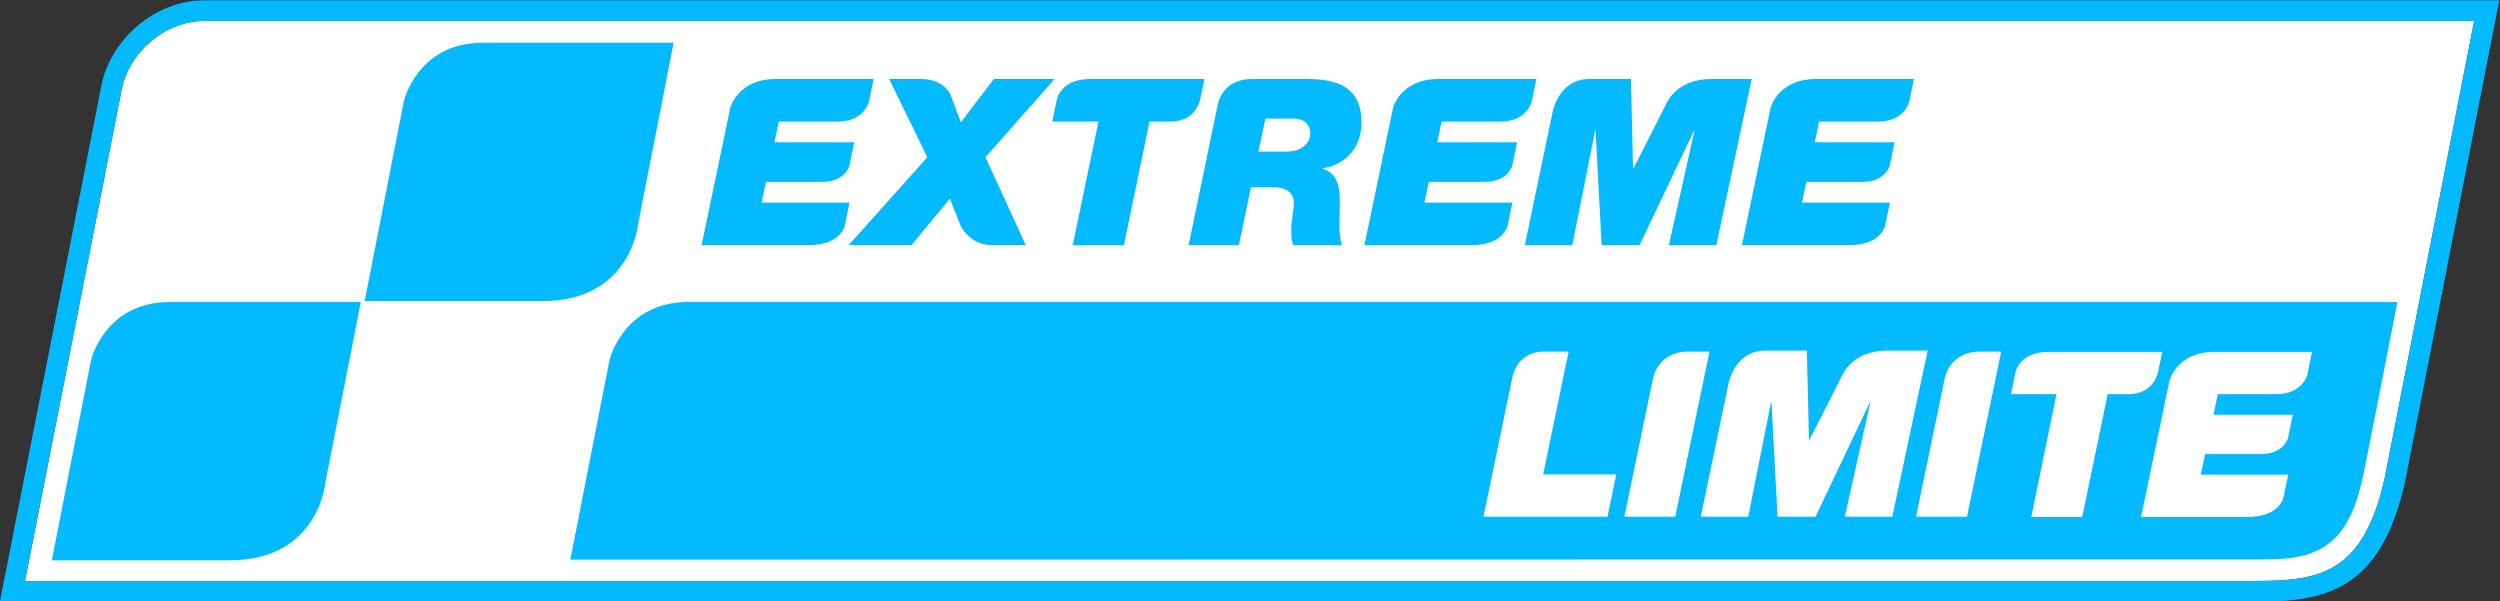
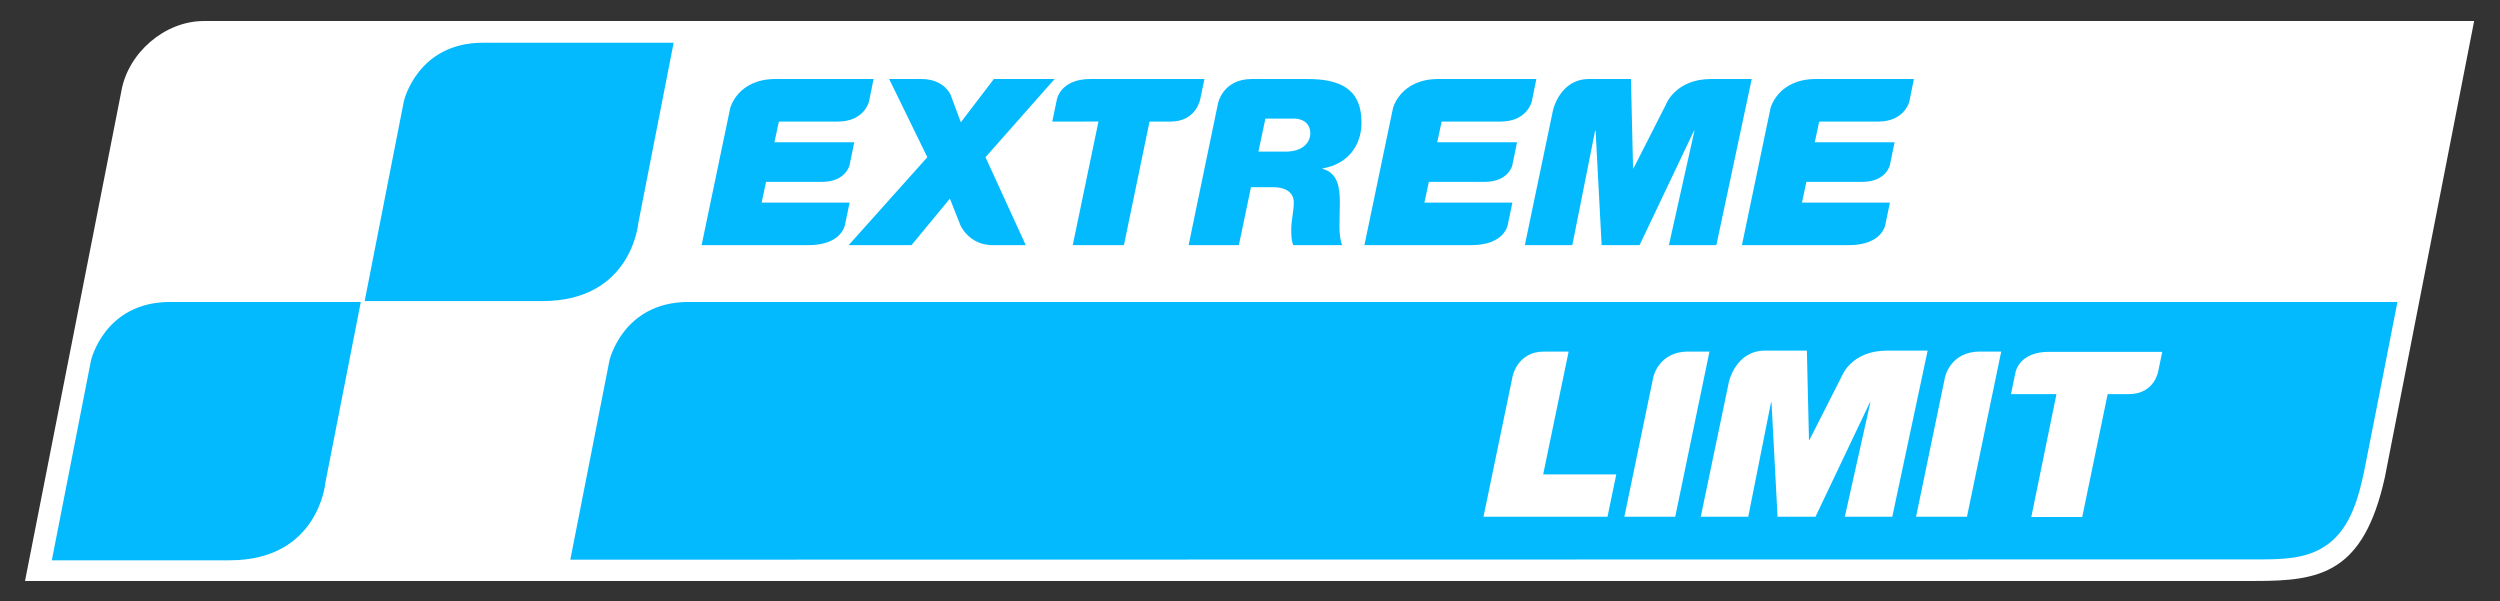
<svg xmlns="http://www.w3.org/2000/svg" xmlns:ns1="http://sodipodi.sourceforge.net/DTD/sodipodi-0.dtd" xmlns:ns2="http://www.inkscape.org/namespaces/inkscape" version="1.1" id="svg815" xml:space="preserve" width="853.115" height="205.235" viewBox="0 0 853.115 205.235" ns1:docname="extreme-limite-logo2.svg" ns2:version="0.92.4 (5da689c313, 2019-01-14)">
  <rect x="0" y="0" width="853.115" height="205.235" fill="#333333" stroke="none" />
  <defs id="defs819">
    <clipPath clipPathUnits="userSpaceOnUse" id="clipPath831">
      <path d="M 0,595.28 H 841.89 V 0 H 0 Z" id="path829" ns2:connector-curvature="0" />
    </clipPath>
    <clipPath clipPathUnits="userSpaceOnUse" id="clipPath843">
-       <path d="M 0,595.28 H 841.89 V 0 H 0 Z" id="path841" ns2:connector-curvature="0" />
-     </clipPath>
+       </clipPath>
    <clipPath clipPathUnits="userSpaceOnUse" id="clipPath919">
      <path d="m 734.308,368.883 0.006,0.001 c 0,0.004 -10e-4,0.006 -0.002,0.006 v 0 c -10e-4,0 -0.002,-0.002 -0.004,-0.007 M 107.436,225.455 h 564.056 c 25.331,0 35.162,-0.299 41.583,33.286 v 0 c 0,0 20.846,109.078 21.233,110.142 v 0 z" id="path917" ns2:connector-curvature="0" />
    </clipPath>
    <linearGradient x1="0" y1="0" x2="1" y2="0" gradientUnits="userSpaceOnUse" gradientTransform="matrix(0,-129.182,-129.182,0,420.875,358.041)" spreadMethod="pad" id="linearGradient933">
      <stop style="stop-opacity:0.7;stop-color:#ffffff" offset="0" id="stop929" />
      <stop style="stop-opacity:0;stop-color:#ffffff" offset="1" id="stop931" />
    </linearGradient>
    <mask maskUnits="userSpaceOnUse" x="0" y="0" width="1" height="1" id="mask935">
      <g id="g945">
        <g id="g943">
          <g id="g941">
            <g id="g939">
              <path d="M -32768,32767 H 32767 V -32768 H -32768 Z" style="fill:url(#linearGradient933);stroke:none" id="path937" ns2:connector-curvature="0" />
            </g>
          </g>
        </g>
      </g>
    </mask>
    <linearGradient x1="0" y1="0" x2="1" y2="0" gradientUnits="userSpaceOnUse" gradientTransform="matrix(0,-129.182,-129.182,0,420.875,358.041)" spreadMethod="pad" id="linearGradient955">
      <stop style="stop-opacity:1;stop-color:#ffffff" offset="0" id="stop951" />
      <stop style="stop-opacity:1;stop-color:#ffffff" offset="1" id="stop953" />
    </linearGradient>
  </defs>
  <ns1:namedview pagecolor="#ffffff" bordercolor="#666666" borderopacity="1" objecttolerance="10" gridtolerance="10" guidetolerance="10" ns2:pageopacity="0" ns2:pageshadow="2" ns2:window-width="1920" ns2:window-height="1057" id="namedview817" showgrid="false" ns2:zoom="1.1188012" ns2:cx="426.71815" ns2:cy="67.426259" ns2:window-x="-8" ns2:window-y="-8" ns2:window-maximized="1" ns2:current-layer="g823" fit-margin-top="0" fit-margin-left="0" fit-margin-right="0" fit-margin-bottom="0" />
  <g id="g823" ns2:groupmode="layer" ns2:label="extreme-limite-logo" transform="matrix(1.333,0,0,-1.333,-134.542,498.909)">
    <g id="g825">
      <g id="g827" clip-path="url(#clipPath831)">
        <g id="g833" transform="translate(107.335,225.547)">
          <path d="m 0,0 h 570.968 c 16.494,0 27.714,1.852 33.162,26.596 l 22.844,116.748 H 45.743 c -9.905,0 -19.364,-8.074 -21.087,-17.997 z" style="fill:#ffffff;fill-opacity:1;fill-rule:nonzero;stroke:none" id="path835" ns2:connector-curvature="0" />
        </g>
      </g>
    </g>
    <g id="g837">
      <g transform="translate(107.339,225.547)" id="g845">
-         <path ns2:connector-curvature="0" id="path847" style="fill:#04baff;fill-opacity:1;fill-rule:nonzero;stroke:none" d="m 0,0 h 570.968 c 16.494,0 27.714,1.852 33.162,26.596 l 22.844,116.748 H 45.743 c -9.905,0 -19.364,-8.074 -21.087,-17.997 z M 570.968,-5.291 H -6.433 L 19.454,126.31 c 2.131,12.284 13.93,22.325 26.289,22.325 h 587.66 L 609.309,25.52 C 603.038,-2.978 588.236,-5.291 570.968,-5.291" />
-       </g>
+         </g>
      <g transform="translate(204.326,348.4)" id="g849" style="fill:#04baff;fill-opacity:1">
        <path ns2:connector-curvature="0" id="path851" style="fill:#04baff;fill-opacity:1;fill-rule:nonzero;stroke:none" d="m 0,0 -10.04,-51.201 h 45.512 c 22.882,0 24.539,19.97 24.539,19.97 l 9.05,46.165 H 20.214 C 3.433,14.934 0,0 0,0" />
      </g>
      <g transform="translate(124.235,282.039)" id="g853" style="fill:#04baff;fill-opacity:1">
        <path ns2:connector-curvature="0" id="path855" style="fill:#04baff;fill-opacity:1;fill-rule:nonzero;stroke:none" d="m 0,0 -10.04,-51.201 h 45.512 c 22.88,0 24.539,19.97 24.539,19.97 l 9.051,46.164 H 20.214 C 3.435,14.933 0,0 0,0" />
      </g>
      <g transform="translate(256.959,282.039)" id="g857">
        <path ns2:connector-curvature="0" id="path859" style="fill:#04baff;fill-opacity:1;fill-rule:nonzero;stroke:none" d="m 0,0 -10.028,-51.039 c 0,0 412.104,0.074 433.46,0.074 7.111,0 12.22,0.71 16.629,3.998 5.781,4.312 7.81,12.294 9.154,18.684 0.742,3.517 8.496,43.216 8.496,43.216 H 20.214 C 3.435,14.933 0,0 0,0" />
      </g>
      <g transform="translate(488.187,278.09)" id="g861">
        <path ns2:connector-curvature="0" id="path863" style="fill:#ffffff;fill-opacity:1;fill-rule:nonzero;stroke:none" d="m 0,0 c 0,0 1.323,6.178 7.927,6.178 6.607,0 6.383,0 6.383,0.004 L 7.792,-25.267 H 26.508 L 24.259,-36.101 H -7.484 Z" />
      </g>
      <g transform="translate(667.875,284.206)" id="g865">
-         <path ns2:connector-curvature="0" id="path867" style="fill:#ffffff;fill-opacity:1;fill-rule:nonzero;stroke:none" d="m 0,0 c -9.717,0 -11.556,-7.393 -11.556,-7.393 l -0.713,-3.427 -6.566,-31.46 H 8.311 c 8.774,0 9.379,5.365 9.379,5.365 l 1.137,5.471 H -3.552 l 1.119,5.268 h 14.262 c 5.949,0 6.969,4.159 6.969,4.159 l 1.213,5.913 H -0.3 l 1.125,5.27 h 14.997 c 6.771,0 7.946,5.1 7.946,5.1 L 24.929,0 Z" />
-       </g>
+         </g>
      <g transform="translate(625.464,284.206)" id="g869">
        <path ns2:connector-curvature="0" id="path871" style="fill:#ffffff;fill-opacity:1;fill-rule:nonzero;stroke:none" d="m 0,0 c -7.875,0 -8.602,-5.416 -8.602,-5.416 l -1.125,-5.418 11.646,10e-4 -6.438,-31.449 H 8.512 l 6.514,31.448 h 5.346 c 6.768,0 7.62,5.977 7.62,5.977 L 29,0 Z" />
      </g>
      <g transform="translate(533.102,284.272)" id="g873">
        <path ns2:connector-curvature="0" id="path875" style="fill:#ffffff;fill-opacity:1;fill-rule:nonzero;stroke:none" d="m 0,0 c -7.622,0 -8.938,-6.58 -8.938,-6.58 l -7.4,-35.702 H -3.313 L 5.451,0 Z" />
      </g>
      <g transform="translate(607.785,284.272)" id="g877">
        <path ns2:connector-curvature="0" id="path879" style="fill:#ffffff;fill-opacity:1;fill-rule:nonzero;stroke:none" d="m 0,0 c -7.624,0 -8.941,-6.58 -8.941,-6.58 l -7.402,-35.702 H -3.311 L 5.453,0 Z" />
      </g>
      <g transform="translate(543.518,276.465)" id="g881">
        <path ns2:connector-curvature="0" id="path883" style="fill:#ffffff;fill-opacity:1;fill-rule:nonzero;stroke:none" d="M 0,0 C 0,0 1.709,8.053 9.251,8.053 H 19.97 l 0.539,-22.875 h 0.115 L 28.95,1.574 c 0,0 2.391,6.479 11.551,6.479 H 50.888 L 41.834,-34.479 H 29.681 L 36.233,-5.17 H 36.116 L 22.175,-34.479 h -9.71 L 10.917,-5.17 H 10.796 L 4.959,-34.479 H -7.196 Z" />
      </g>
      <g transform="translate(299.488,354.05)" id="g885" style="fill:#04baff;fill-opacity:1">
        <path ns2:connector-curvature="0" id="path887" style="fill:#04baff;fill-opacity:1;fill-rule:nonzero;stroke:none" d="m 0,0 c -9.771,0 -11.623,-7.44 -11.623,-7.44 l -7.322,-35.093 H 8.362 c 8.825,0 9.438,5.398 9.438,5.398 l 1.141,5.501 H -3.576 l 1.13,5.301 h 14.348 c 5.987,0 7.007,4.187 7.007,4.187 l 1.226,5.943 H -0.301 l 1.133,5.302 h 15.083 c 6.814,0 7.996,5.134 7.996,5.134 L 25.079,0 Z" />
      </g>
      <g transform="translate(469.161,354.05)" id="g889" style="fill:#04baff;fill-opacity:1">
        <path ns2:connector-curvature="0" id="path891" style="fill:#04baff;fill-opacity:1;fill-rule:nonzero;stroke:none" d="m 0,0 c -9.771,0 -11.623,-7.44 -11.623,-7.44 l -7.32,-35.093 H 8.362 c 8.824,0 9.439,5.398 9.439,5.398 l 1.141,5.501 H -3.576 l 1.132,5.301 h 14.345 c 5.988,0 7.007,4.187 7.007,4.187 l 1.223,5.943 H -0.3 l 1.133,5.302 h 15.082 c 6.814,0 7.993,5.134 7.993,5.134 L 25.078,0 Z" />
      </g>
      <g transform="translate(565.81,354.05)" id="g893" style="fill:#04baff;fill-opacity:1">
        <path ns2:connector-curvature="0" id="path895" style="fill:#04baff;fill-opacity:1;fill-rule:nonzero;stroke:none" d="m 0,0 c -9.77,0 -11.623,-7.44 -11.623,-7.44 l -7.324,-35.093 H 8.36 c 8.826,0 9.439,5.398 9.439,5.398 l 1.142,5.501 H -3.576 l 1.13,5.301 h 14.345 c 5.99,0 7.008,4.187 7.008,4.187 l 1.224,5.943 H -0.3 l 1.13,5.302 h 15.085 c 6.811,0 7.995,5.134 7.995,5.134 L 25.076,0 Z" />
      </g>
      <g transform="translate(380.094,354.052)" id="g897" style="fill:#04baff;fill-opacity:1">
        <path ns2:connector-curvature="0" id="path899" style="fill:#04baff;fill-opacity:1;fill-rule:nonzero;stroke:none" d="m 0,0 c -7.92,0 -8.65,-5.452 -8.65,-5.452 l -1.133,-5.451 11.826,0.007 -6.586,-31.639 H 8.562 l 6.552,31.632 h 5.38 c 6.803,0 7.664,6.015 7.664,6.015 l 1.018,4.886 C 29.176,-0.002 7.92,0 0,0" />
      </g>
      <g transform="translate(338.326,334.032)" id="g901" style="fill:#04baff;fill-opacity:1">
        <path ns2:connector-curvature="0" id="path903" style="fill:#04baff;fill-opacity:1;fill-rule:nonzero;stroke:none" d="m 0,0 -9.773,20.018 c 0,0 2.294,0.002 8.221,0.002 5.927,0 7.539,-4.106 7.539,-4.106 l 2.589,-6.976 8.459,11.08 H 32.583 L 14.892,0 25.199,-22.515 h -8.514 c -5.974,0 -8.197,5.05 -8.197,5.05 l -2.711,6.862 -9.828,-11.912 h -16.088 z" />
      </g>
      <g transform="translate(498.483,345.996)" id="g905" style="fill:#04baff;fill-opacity:1">
        <path ns2:connector-curvature="0" id="path907" style="fill:#04baff;fill-opacity:1;fill-rule:nonzero;stroke:none" d="M 0,0 C 0,0 1.708,8.054 9.251,8.054 H 19.97 l 0.539,-22.877 h 0.115 L 28.95,1.574 c 0,0 2.391,6.48 11.551,6.48 H 50.887 L 41.834,-34.479 H 29.681 l 6.551,29.308 h -0.117 l -13.94,-29.308 h -9.71 l -1.549,29.308 h -0.12 L 4.959,-34.479 H -7.196 Z" />
      </g>
      <g transform="translate(429.996,335.463)" id="g909" style="fill:#04baff;fill-opacity:1">
        <path ns2:connector-curvature="0" id="path911" style="fill:#04baff;fill-opacity:1;fill-rule:nonzero;stroke:none" d="m 0,0 h -6.91 l 1.788,8.458 H 1.966 C 5.362,8.458 6.373,6.433 6.373,4.766 6.373,2.205 4.348,0 0,0 m 19.48,7.446 c 0,8.998 -6.014,11.14 -13.878,11.14 H -8.581 c -7.671,0 -8.726,-6.482 -8.726,-6.482 l -7.475,-36.051 h 12.866 l 3.101,14.834 h 5.66 c 3.631,0 5.301,-1.671 5.301,-3.874 0,-2.145 -0.654,-4.766 -0.654,-6.79 0,-1.907 0.055,-3.098 0.533,-4.17 h 12.512 c -1.071,2.501 -0.596,6.85 -0.596,10.841 0,3.993 -0.537,7.624 -4.411,8.698 v 0.117 c 6.139,1.013 9.95,5.543 9.95,11.737" />
      </g>
    </g>
    <g id="g921">
      <g id="g923" />
      <g id="g947" mask="url(#mask935)">
        <g id="g949">
          <path d="m 734.308,368.883 0.006,0.001 c 0,0.004 -10e-4,0.006 -0.002,0.006 v 0 c -10e-4,0 -0.002,-0.002 -0.004,-0.007 M 107.436,225.455 h 564.056 c 25.331,0 35.162,-0.299 41.583,33.286 v 0 c 0,0 20.846,109.078 21.233,110.142 v 0 z" style="fill:url(#linearGradient955);stroke:none" id="path957" ns2:connector-curvature="0" />
        </g>
      </g>
    </g>
  </g>
</svg>